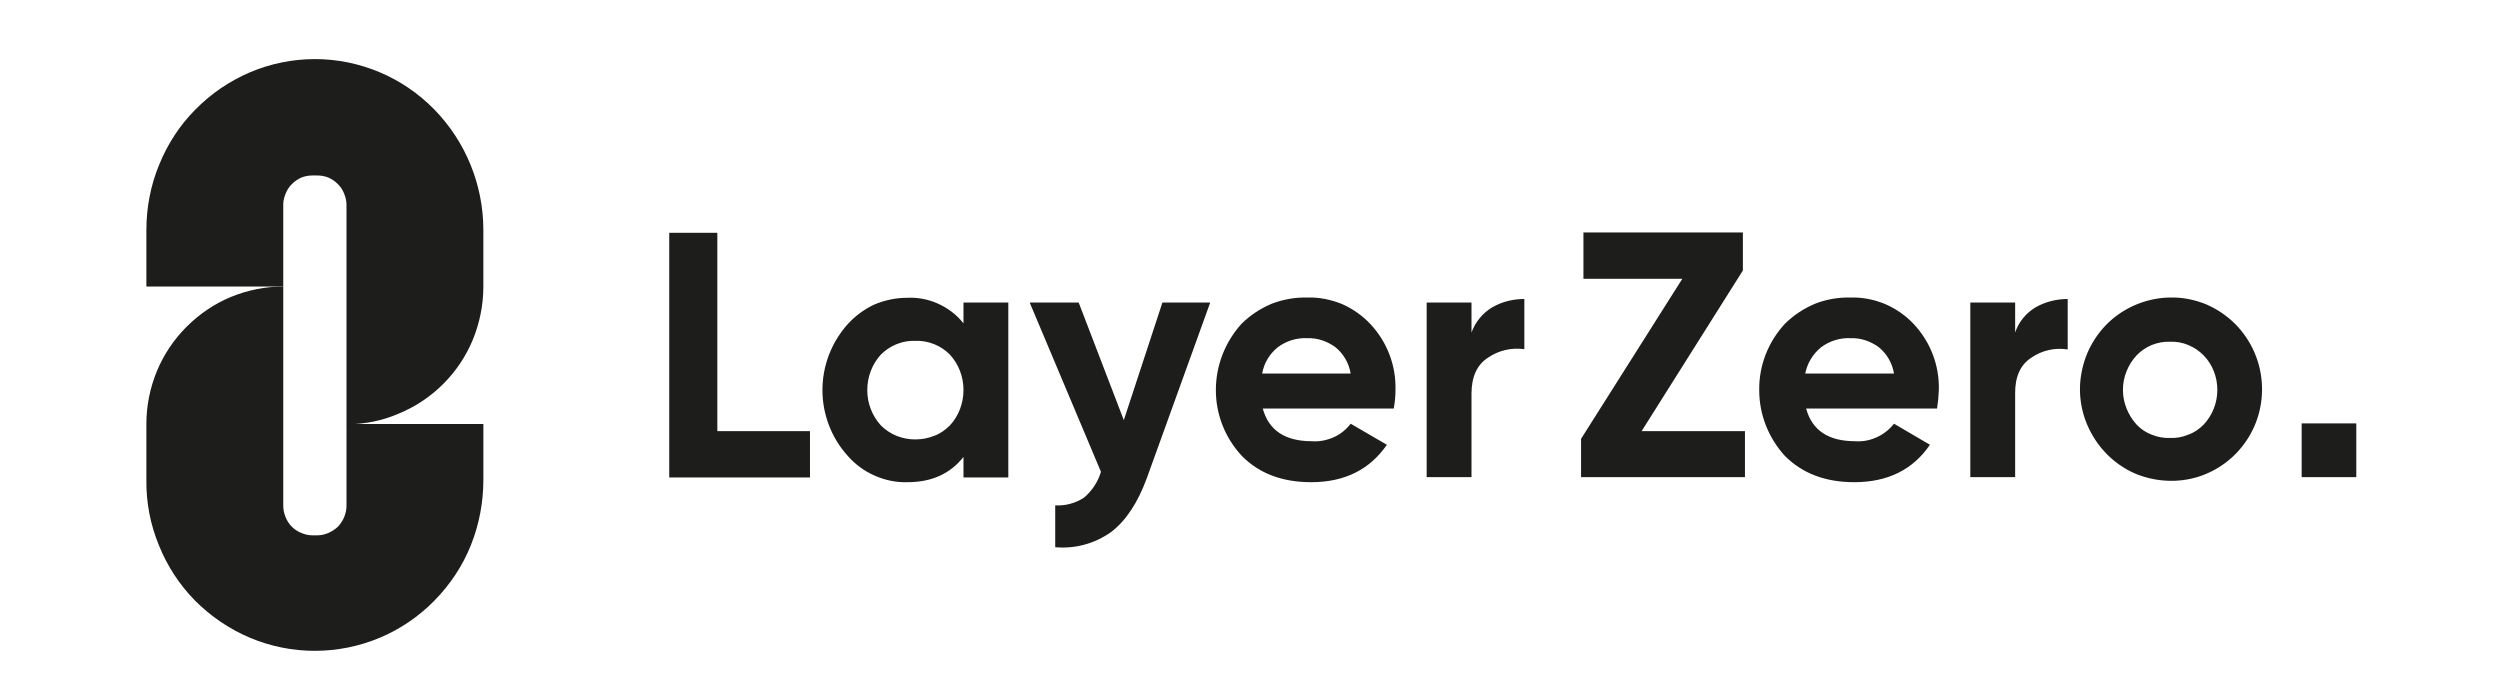
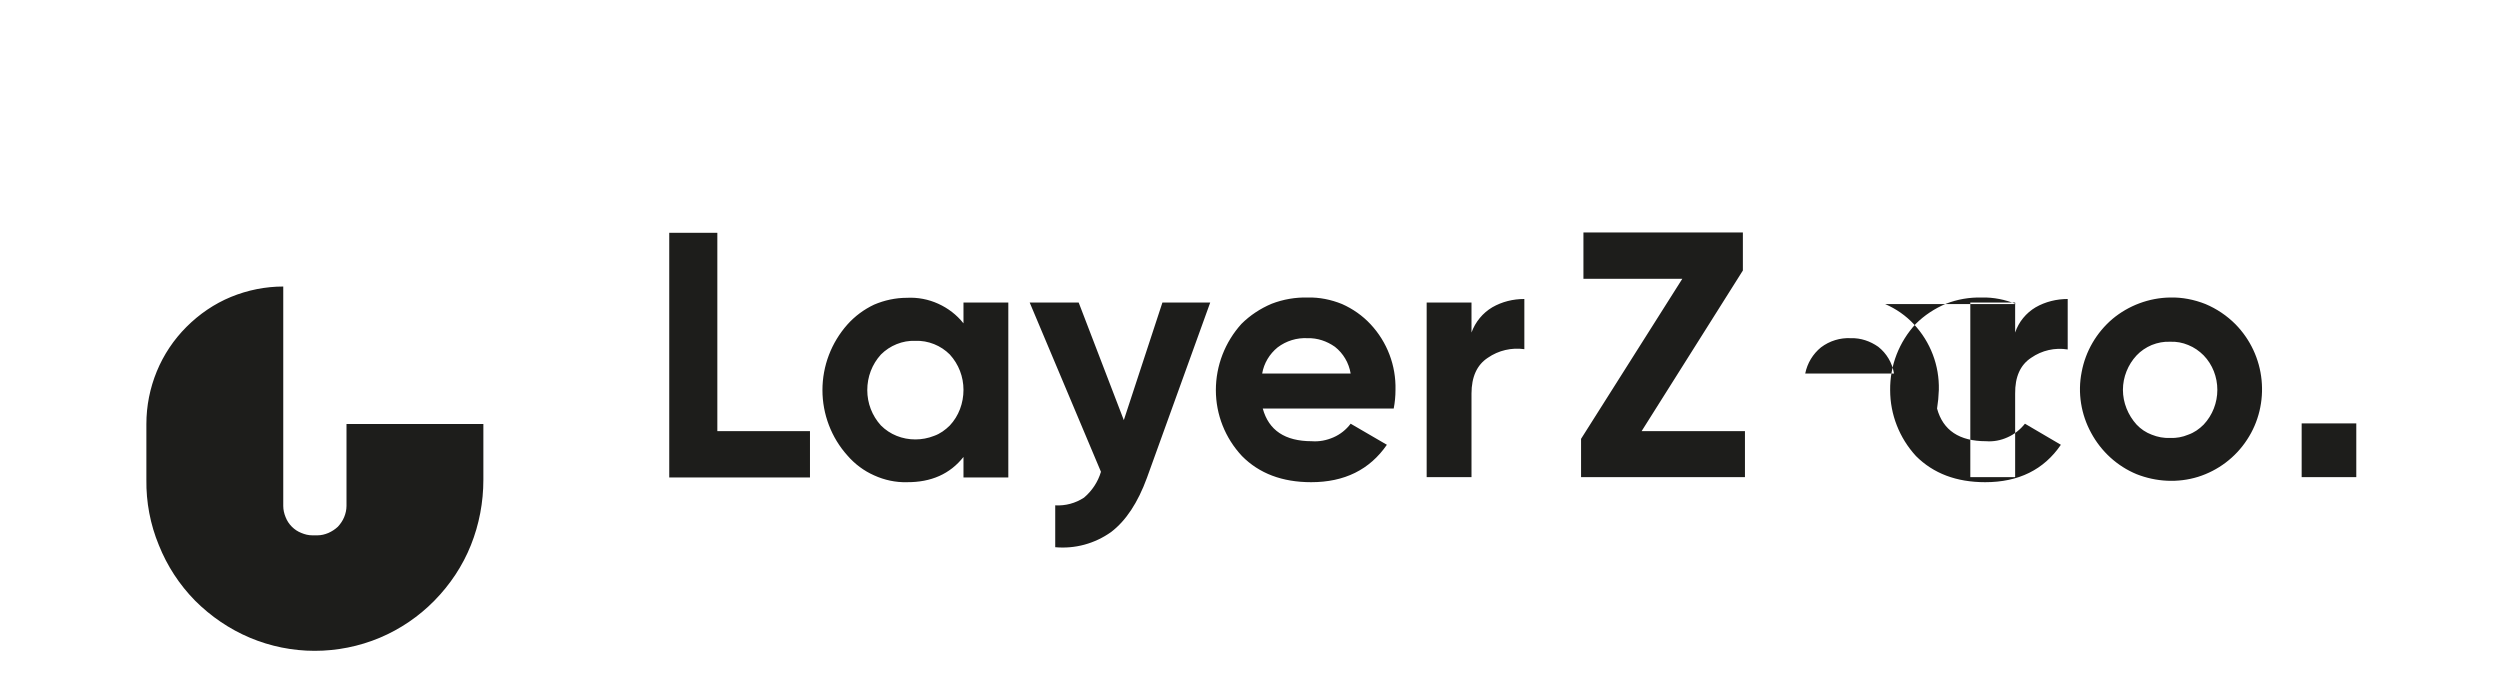
<svg xmlns="http://www.w3.org/2000/svg" version="1.2" viewBox="0 0 842 232" width="842" height="232">
  <title>LayerZero_Logo</title>
  <style>
		.s0 { fill: #1d1d1b } 
	</style>
  <g id="katman 1">
-     <path id="&lt;Path&gt;" class="s0" d="m106.1 19.9c-7.5 0-14.9 1.5-21.8 4.4-7 3-13.2 7.2-18.5 12.6-5.3 5.3-9.4 11.7-12.2 18.6-2.9 7-4.3 14.5-4.3 22v19h46.1v-27.6c0-1.2 0.3-2.5 0.8-3.7q0.7-1.8 2.1-3.2 1.4-1.4 3.2-2.2 1.8-0.7 3.7-0.7h1.7q1.9 0 3.7 0.7 1.8 0.8 3.2 2.2 1.4 1.4 2.1 3.2c0.5 1.2 0.8 2.5 0.8 3.7v74c6.1 0 12.1-1.2 17.6-3.6 5.6-2.3 10.7-5.7 15-10 4.3-4.3 7.7-9.4 10-15 2.3-5.7 3.5-11.7 3.5-17.8v-19c0-15.3-6-29.9-16.6-40.7-5.3-5.4-11.5-9.6-18.4-12.5-6.9-2.9-14.3-4.4-21.7-4.4z" />
-     <path id="&lt;Compound Path&gt;" fill-rule="evenodd" class="s0" d="m110.6 179.5q1.8-0.8 3.2-2.1c0.9-1 1.6-2 2.1-3.2 0.5-1.2 0.8-2.5 0.8-3.8v-27.6h46.1v18.8c0 7.5-1.4 15-4.2 22-2.8 7-7 13.3-12.3 18.7-5.2 5.3-11.5 9.6-18.4 12.5-6.9 2.9-14.4 4.4-21.9 4.4-7.5 0-14.9-1.5-21.8-4.4-6.9-2.9-13.2-7.2-18.5-12.5-5.3-5.4-9.4-11.7-12.2-18.7-2.9-7-4.3-14.5-4.2-22v-18.8c0-6.1 1.2-12.1 3.5-17.7 2.3-5.6 5.7-10.7 10-15 4.3-4.3 9.4-7.8 15-10.1 5.6-2.3 11.6-3.5 17.6-3.5v73.9c0 1.3 0.3 2.6 0.8 3.8q0.7 1.8 2.1 3.2 1.4 1.4 3.2 2.1c1.2 0.5 2.4 0.8 3.7 0.8h1.7c1.3 0 2.5-0.3 3.7-0.8zm131-34.3h31.2v15.6h-47.4v-82.4h16.2c0 0 0 66.8 0 66.8zm82.9-36.3v-7h15.1v58.9h-15.1v-6.9q-6.8 8.6-19.1 8.5c-3.7 0.1-7.5-0.7-11-2.3-3.4-1.5-6.5-3.8-9-6.7-5.4-6-8.4-13.9-8.4-22 0-8.2 3-16 8.4-22.1 2.5-2.8 5.6-5.1 9-6.7 3.5-1.5 7.3-2.3 11-2.3 3.7-0.2 7.3 0.5 10.6 2 3.3 1.5 6.2 3.7 8.5 6.6zm0 22.4c0-4.4-1.6-8.6-4.6-11.9-1.5-1.5-3.3-2.7-5.3-3.5-2-0.8-4.2-1.2-6.3-1.1-2.2-0.1-4.3 0.3-6.3 1.1-2 0.8-3.8 2-5.3 3.5-3 3.3-4.6 7.5-4.6 12 0 4.4 1.6 8.6 4.6 11.9 1.5 1.5 3.3 2.7 5.3 3.5 2 0.8 4.1 1.2 6.3 1.2 2.1 0 4.3-0.4 6.3-1.2 2-0.7 3.8-2 5.3-3.5 3-3.2 4.6-7.5 4.6-12zm67-29.4h16.1l-21.3 59q-4.6 12.6-12.1 18.3c-5.5 3.9-12.1 5.7-18.8 5.1v-14.1c3.4 0.2 6.8-0.7 9.7-2.6 2.7-2.3 4.7-5.3 5.7-8.7l-24-57h16.5l15.2 39.6zm60.5 0.5c3.6 1.6 6.9 3.9 9.6 6.8 5.6 6 8.6 13.9 8.4 22.1q0 3.2-0.6 6.3h-44.1q3 11 16.5 11c2.5 0.2 5-0.3 7.3-1.3 2.3-1 4.3-2.6 5.8-4.6l12.2 7.1q-8.7 12.6-25.5 12.6-14.6 0-23.3-8.8c-5.7-6.1-8.8-14-8.8-22.2 0-8.3 3.1-16.2 8.6-22.3 2.9-2.9 6.4-5.2 10.2-6.8 3.9-1.5 8-2.2 12.1-2.1 4-0.1 7.9 0.7 11.6 2.2zm2.9 23.4c-0.6-3.6-2.5-6.8-5.3-9-2.7-1.9-5.9-3-9.2-2.9-3.6-0.2-7.2 0.9-10.1 3.1-2.7 2.2-4.6 5.3-5.2 8.8 0 0 29.8 0 29.8 0zm47.7-22.3c3.3-1.9 7-2.8 10.8-2.8v16.9c-4.3-0.6-8.7 0.4-12.3 2.9q-5.5 3.6-5.5 12.1v28.1h-15.1v-58.8h15.1v10.1c1.3-3.6 3.8-6.6 7-8.5zm50.3 41.7h34.8v15.5h-55.2v-12.9l34.1-53.9h-33.3v-15.6h53.7v12.8c0 0-34.1 54.1-34.1 54.1zm82-42.8c3.7 1.6 7 3.9 9.7 6.8 5.6 6 8.6 13.9 8.4 22.1q-0.1 3.2-0.6 6.3h-44.1q3 11 16.5 11c2.5 0.2 5-0.3 7.2-1.3 2.3-1 4.3-2.6 5.9-4.6l12.1 7.1q-8.6 12.6-25.5 12.6-14.5 0-23.3-8.8c-5.6-6.1-8.7-14-8.7-22.2-0.1-8.3 3-16.2 8.6-22.3 2.9-2.9 6.4-5.2 10.2-6.8 3.8-1.5 7.9-2.2 12.1-2.1 3.9-0.1 7.9 0.7 11.5 2.2zm3 23.4c-0.6-3.6-2.5-6.8-5.3-9-2.7-1.9-5.9-3-9.2-2.9-3.6-0.2-7.2 0.9-10.1 3.1-2.7 2.2-4.6 5.3-5.3 8.8zm47.7-22.3c3.3-1.9 7.1-2.8 10.8-2.8v17c-4.3-0.7-8.7 0.3-12.3 2.8q-5.5 3.6-5.4 12.1v28.1h-15.1v-58.8h15.1v10.1c1.2-3.6 3.7-6.6 6.9-8.5zm57.2-1.1c3.8 1.6 7.2 3.9 10.1 6.8 5 5.1 8.1 11.7 8.8 18.8 0.7 7.1-1 14.2-4.9 20.1-3.9 6-9.8 10.4-16.5 12.5-6.8 2.1-14.1 1.7-20.7-0.9-6.5-2.7-11.9-7.6-15.3-13.9-3.4-6.2-4.6-13.5-3.2-20.5 1.3-7 5-13.3 10.4-17.9 5.4-4.5 12.3-7.1 19.4-7.2 4.1-0.1 8.1 0.7 11.9 2.2zm4 28.9c0-4.3-1.6-8.5-4.6-11.6-1.5-1.5-3.2-2.7-5.2-3.5-1.9-0.8-4-1.2-6.1-1.1-2.1-0.1-4.2 0.3-6.2 1.1-1.9 0.8-3.7 2-5.1 3.5-2.9 3.1-4.6 7.3-4.6 11.6 0 4.3 1.7 8.5 4.6 11.7 1.4 1.5 3.2 2.7 5.1 3.4 2 0.8 4.1 1.2 6.2 1.1 2.1 0.1 4.2-0.3 6.1-1.1 2-0.7 3.7-1.9 5.2-3.4 3-3.2 4.6-7.4 4.6-11.7zm46.8 29.4h-18.4v-18.1h18.4z" />
+     <path id="&lt;Compound Path&gt;" fill-rule="evenodd" class="s0" d="m110.6 179.5q1.8-0.8 3.2-2.1c0.9-1 1.6-2 2.1-3.2 0.5-1.2 0.8-2.5 0.8-3.8v-27.6h46.1v18.8c0 7.5-1.4 15-4.2 22-2.8 7-7 13.3-12.3 18.7-5.2 5.3-11.5 9.6-18.4 12.5-6.9 2.9-14.4 4.4-21.9 4.4-7.5 0-14.9-1.5-21.8-4.4-6.9-2.9-13.2-7.2-18.5-12.5-5.3-5.4-9.4-11.7-12.2-18.7-2.9-7-4.3-14.5-4.2-22v-18.8c0-6.1 1.2-12.1 3.5-17.7 2.3-5.6 5.7-10.7 10-15 4.3-4.3 9.4-7.8 15-10.1 5.6-2.3 11.6-3.5 17.6-3.5v73.9c0 1.3 0.3 2.6 0.8 3.8q0.7 1.8 2.1 3.2 1.4 1.4 3.2 2.1c1.2 0.5 2.4 0.8 3.7 0.8h1.7c1.3 0 2.5-0.3 3.7-0.8zm131-34.3h31.2v15.6h-47.4v-82.4h16.2c0 0 0 66.8 0 66.8zm82.9-36.3v-7h15.1v58.9h-15.1v-6.9q-6.8 8.6-19.1 8.5c-3.7 0.1-7.5-0.7-11-2.3-3.4-1.5-6.5-3.8-9-6.7-5.4-6-8.4-13.9-8.4-22 0-8.2 3-16 8.4-22.1 2.5-2.8 5.6-5.1 9-6.7 3.5-1.5 7.3-2.3 11-2.3 3.7-0.2 7.3 0.5 10.6 2 3.3 1.5 6.2 3.7 8.5 6.6zm0 22.4c0-4.4-1.6-8.6-4.6-11.9-1.5-1.5-3.3-2.7-5.3-3.5-2-0.8-4.2-1.2-6.3-1.1-2.2-0.1-4.3 0.3-6.3 1.1-2 0.8-3.8 2-5.3 3.5-3 3.3-4.6 7.5-4.6 12 0 4.4 1.6 8.6 4.6 11.9 1.5 1.5 3.3 2.7 5.3 3.5 2 0.8 4.1 1.2 6.3 1.2 2.1 0 4.3-0.4 6.3-1.2 2-0.7 3.8-2 5.3-3.5 3-3.2 4.6-7.5 4.6-12zm67-29.4h16.1l-21.3 59q-4.6 12.6-12.1 18.3c-5.5 3.9-12.1 5.7-18.8 5.1v-14.1c3.4 0.2 6.8-0.7 9.7-2.6 2.7-2.3 4.7-5.3 5.7-8.7l-24-57h16.5l15.2 39.6zm60.5 0.5c3.6 1.6 6.9 3.9 9.6 6.8 5.6 6 8.6 13.9 8.4 22.1q0 3.2-0.6 6.3h-44.1q3 11 16.5 11c2.5 0.2 5-0.3 7.3-1.3 2.3-1 4.3-2.6 5.8-4.6l12.2 7.1q-8.7 12.6-25.5 12.6-14.6 0-23.3-8.8c-5.7-6.1-8.8-14-8.8-22.2 0-8.3 3.1-16.2 8.6-22.3 2.9-2.9 6.4-5.2 10.2-6.8 3.9-1.5 8-2.2 12.1-2.1 4-0.1 7.9 0.7 11.6 2.2zm2.9 23.4c-0.6-3.6-2.5-6.8-5.3-9-2.7-1.9-5.9-3-9.2-2.9-3.6-0.2-7.2 0.9-10.1 3.1-2.7 2.2-4.6 5.3-5.2 8.8 0 0 29.8 0 29.8 0zm47.7-22.3c3.3-1.9 7-2.8 10.8-2.8v16.9c-4.3-0.6-8.7 0.4-12.3 2.9q-5.5 3.6-5.5 12.1v28.1h-15.1v-58.8h15.1v10.1c1.3-3.6 3.8-6.6 7-8.5zm50.3 41.7h34.8v15.5h-55.2v-12.9l34.1-53.9h-33.3v-15.6h53.7v12.8c0 0-34.1 54.1-34.1 54.1zm82-42.8c3.7 1.6 7 3.9 9.7 6.8 5.6 6 8.6 13.9 8.4 22.1q-0.1 3.2-0.6 6.3q3 11 16.5 11c2.5 0.2 5-0.3 7.2-1.3 2.3-1 4.3-2.6 5.9-4.6l12.1 7.1q-8.6 12.6-25.5 12.6-14.5 0-23.3-8.8c-5.6-6.1-8.7-14-8.7-22.2-0.1-8.3 3-16.2 8.6-22.3 2.9-2.9 6.4-5.2 10.2-6.8 3.8-1.5 7.9-2.2 12.1-2.1 3.9-0.1 7.9 0.7 11.5 2.2zm3 23.4c-0.6-3.6-2.5-6.8-5.3-9-2.7-1.9-5.9-3-9.2-2.9-3.6-0.2-7.2 0.9-10.1 3.1-2.7 2.2-4.6 5.3-5.3 8.8zm47.7-22.3c3.3-1.9 7.1-2.8 10.8-2.8v17c-4.3-0.7-8.7 0.3-12.3 2.8q-5.5 3.6-5.4 12.1v28.1h-15.1v-58.8h15.1v10.1c1.2-3.6 3.7-6.6 6.9-8.5zm57.2-1.1c3.8 1.6 7.2 3.9 10.1 6.8 5 5.1 8.1 11.7 8.8 18.8 0.7 7.1-1 14.2-4.9 20.1-3.9 6-9.8 10.4-16.5 12.5-6.8 2.1-14.1 1.7-20.7-0.9-6.5-2.7-11.9-7.6-15.3-13.9-3.4-6.2-4.6-13.5-3.2-20.5 1.3-7 5-13.3 10.4-17.9 5.4-4.5 12.3-7.1 19.4-7.2 4.1-0.1 8.1 0.7 11.9 2.2zm4 28.9c0-4.3-1.6-8.5-4.6-11.6-1.5-1.5-3.2-2.7-5.2-3.5-1.9-0.8-4-1.2-6.1-1.1-2.1-0.1-4.2 0.3-6.2 1.1-1.9 0.8-3.7 2-5.1 3.5-2.9 3.1-4.6 7.3-4.6 11.6 0 4.3 1.7 8.5 4.6 11.7 1.4 1.5 3.2 2.7 5.1 3.4 2 0.8 4.1 1.2 6.2 1.1 2.1 0.1 4.2-0.3 6.1-1.1 2-0.7 3.7-1.9 5.2-3.4 3-3.2 4.6-7.4 4.6-11.7zm46.8 29.4h-18.4v-18.1h18.4z" />
  </g>
</svg>